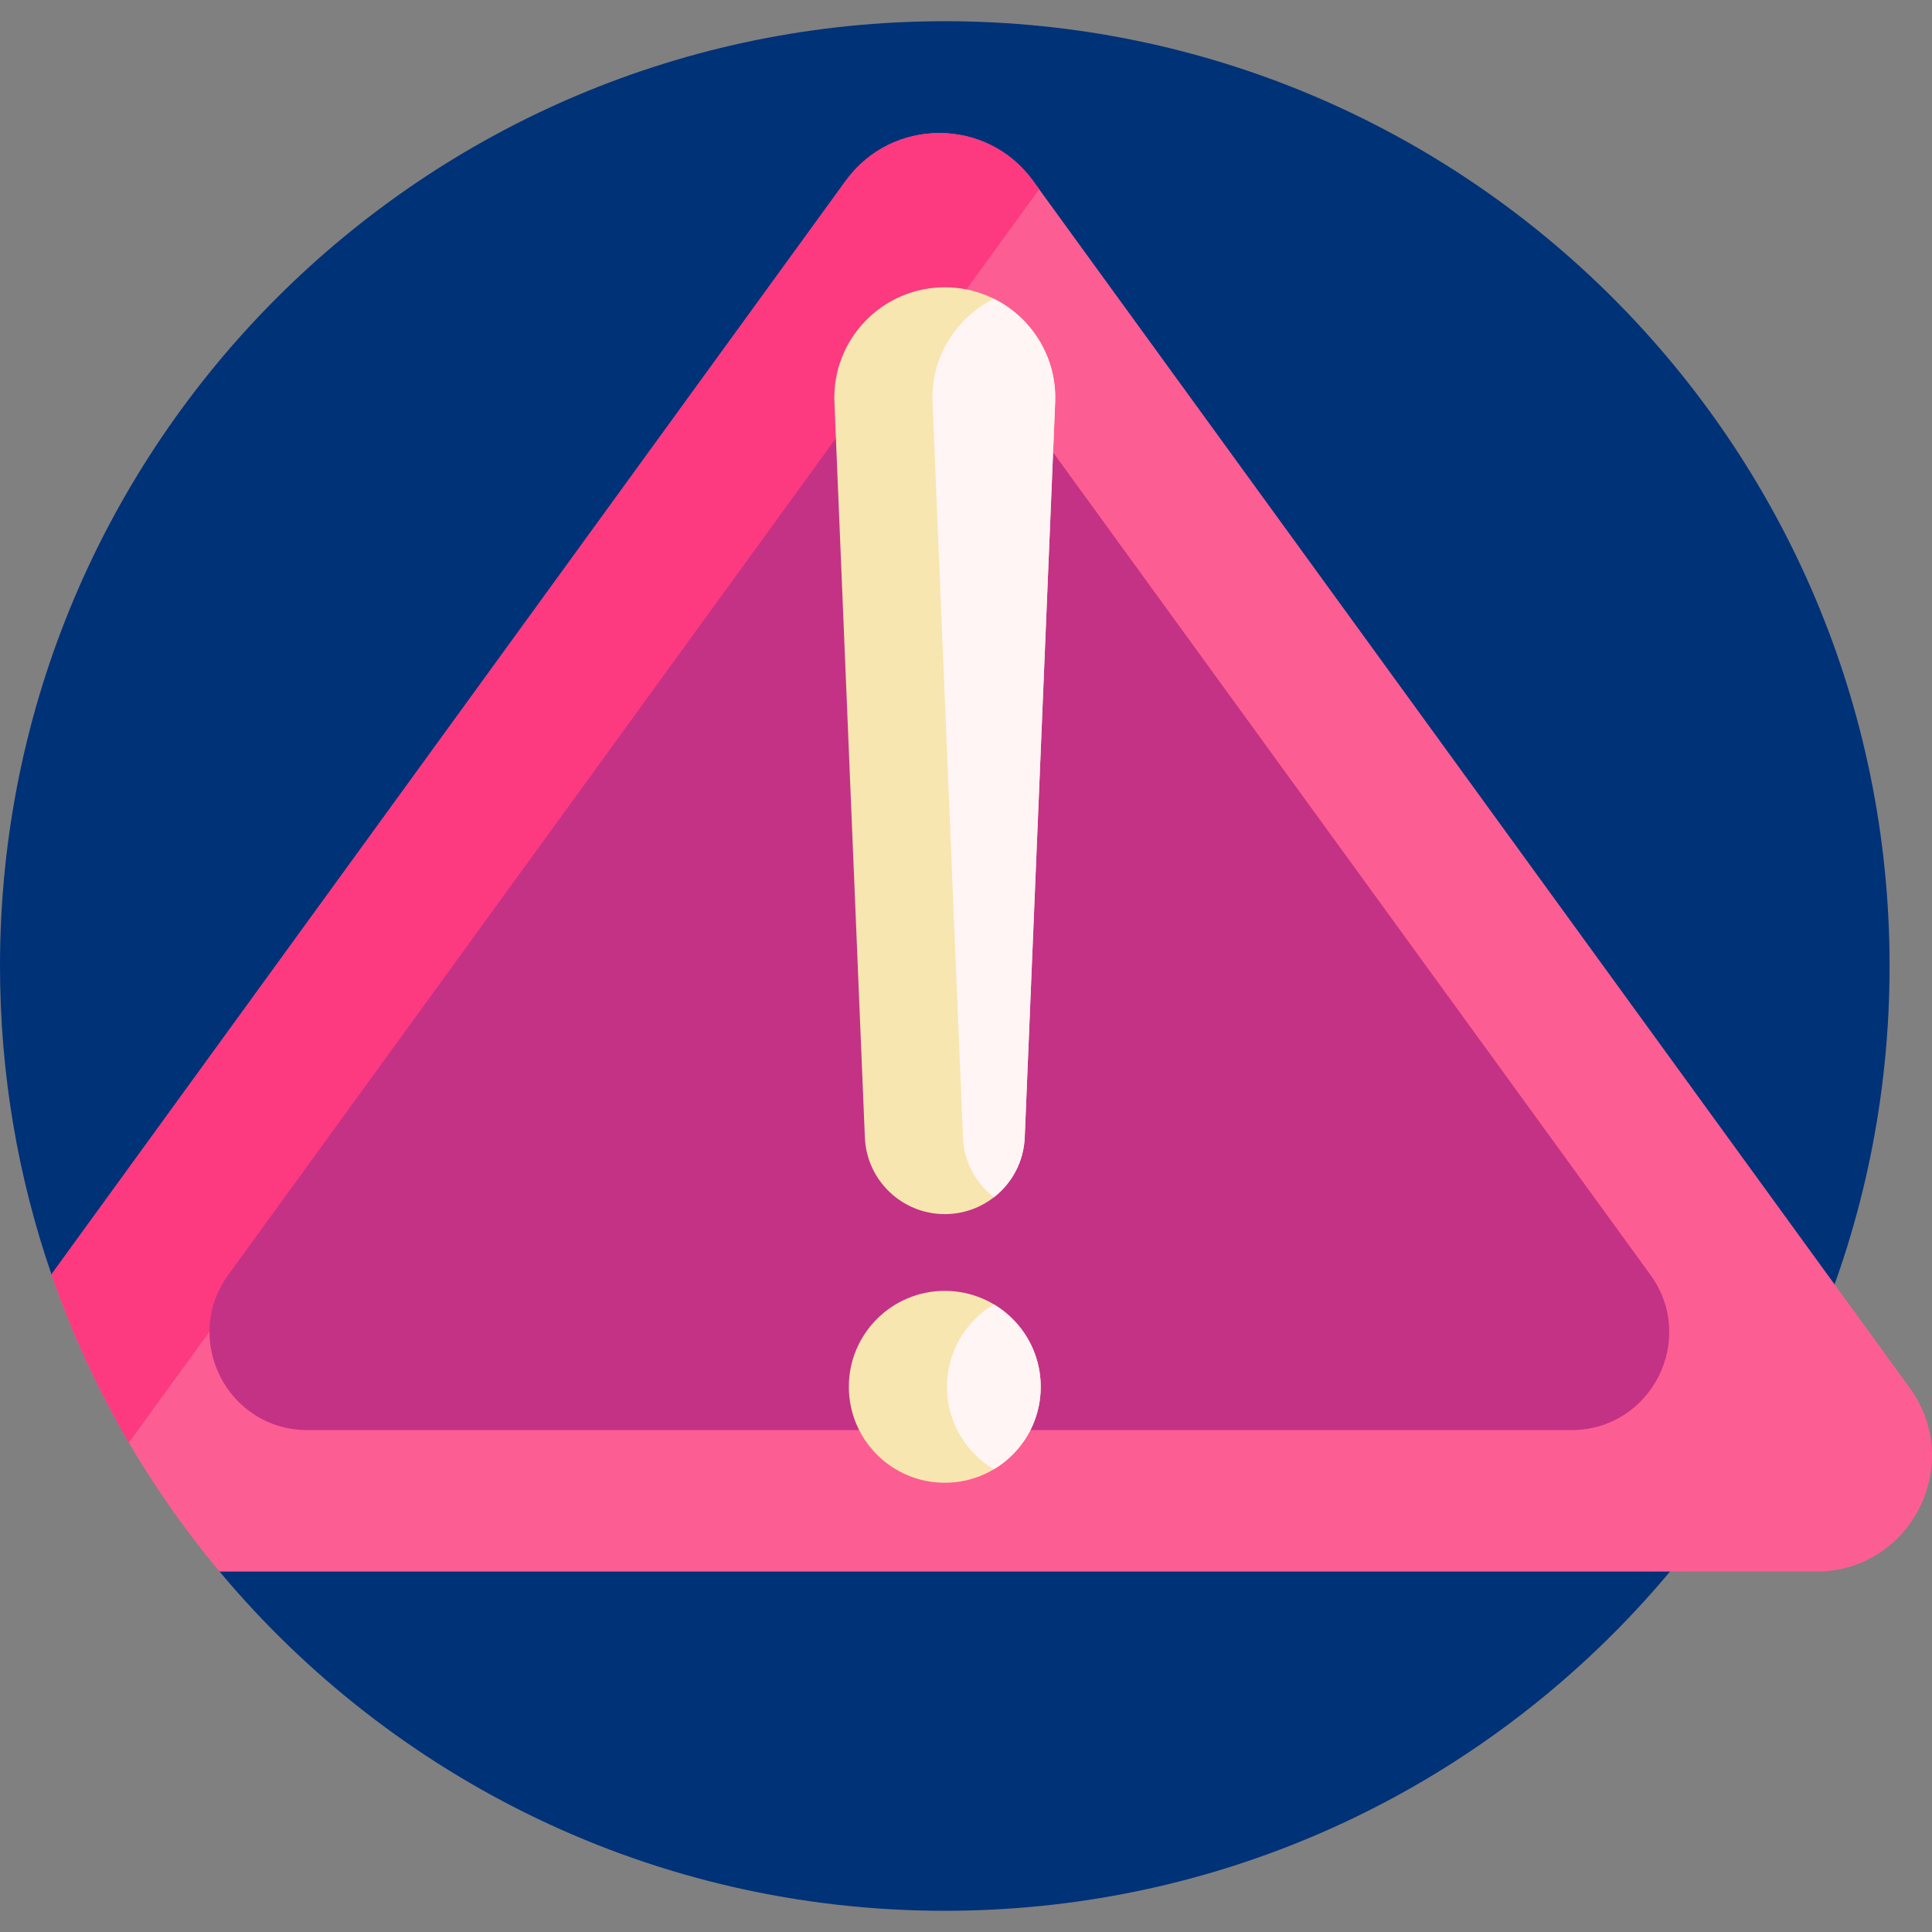
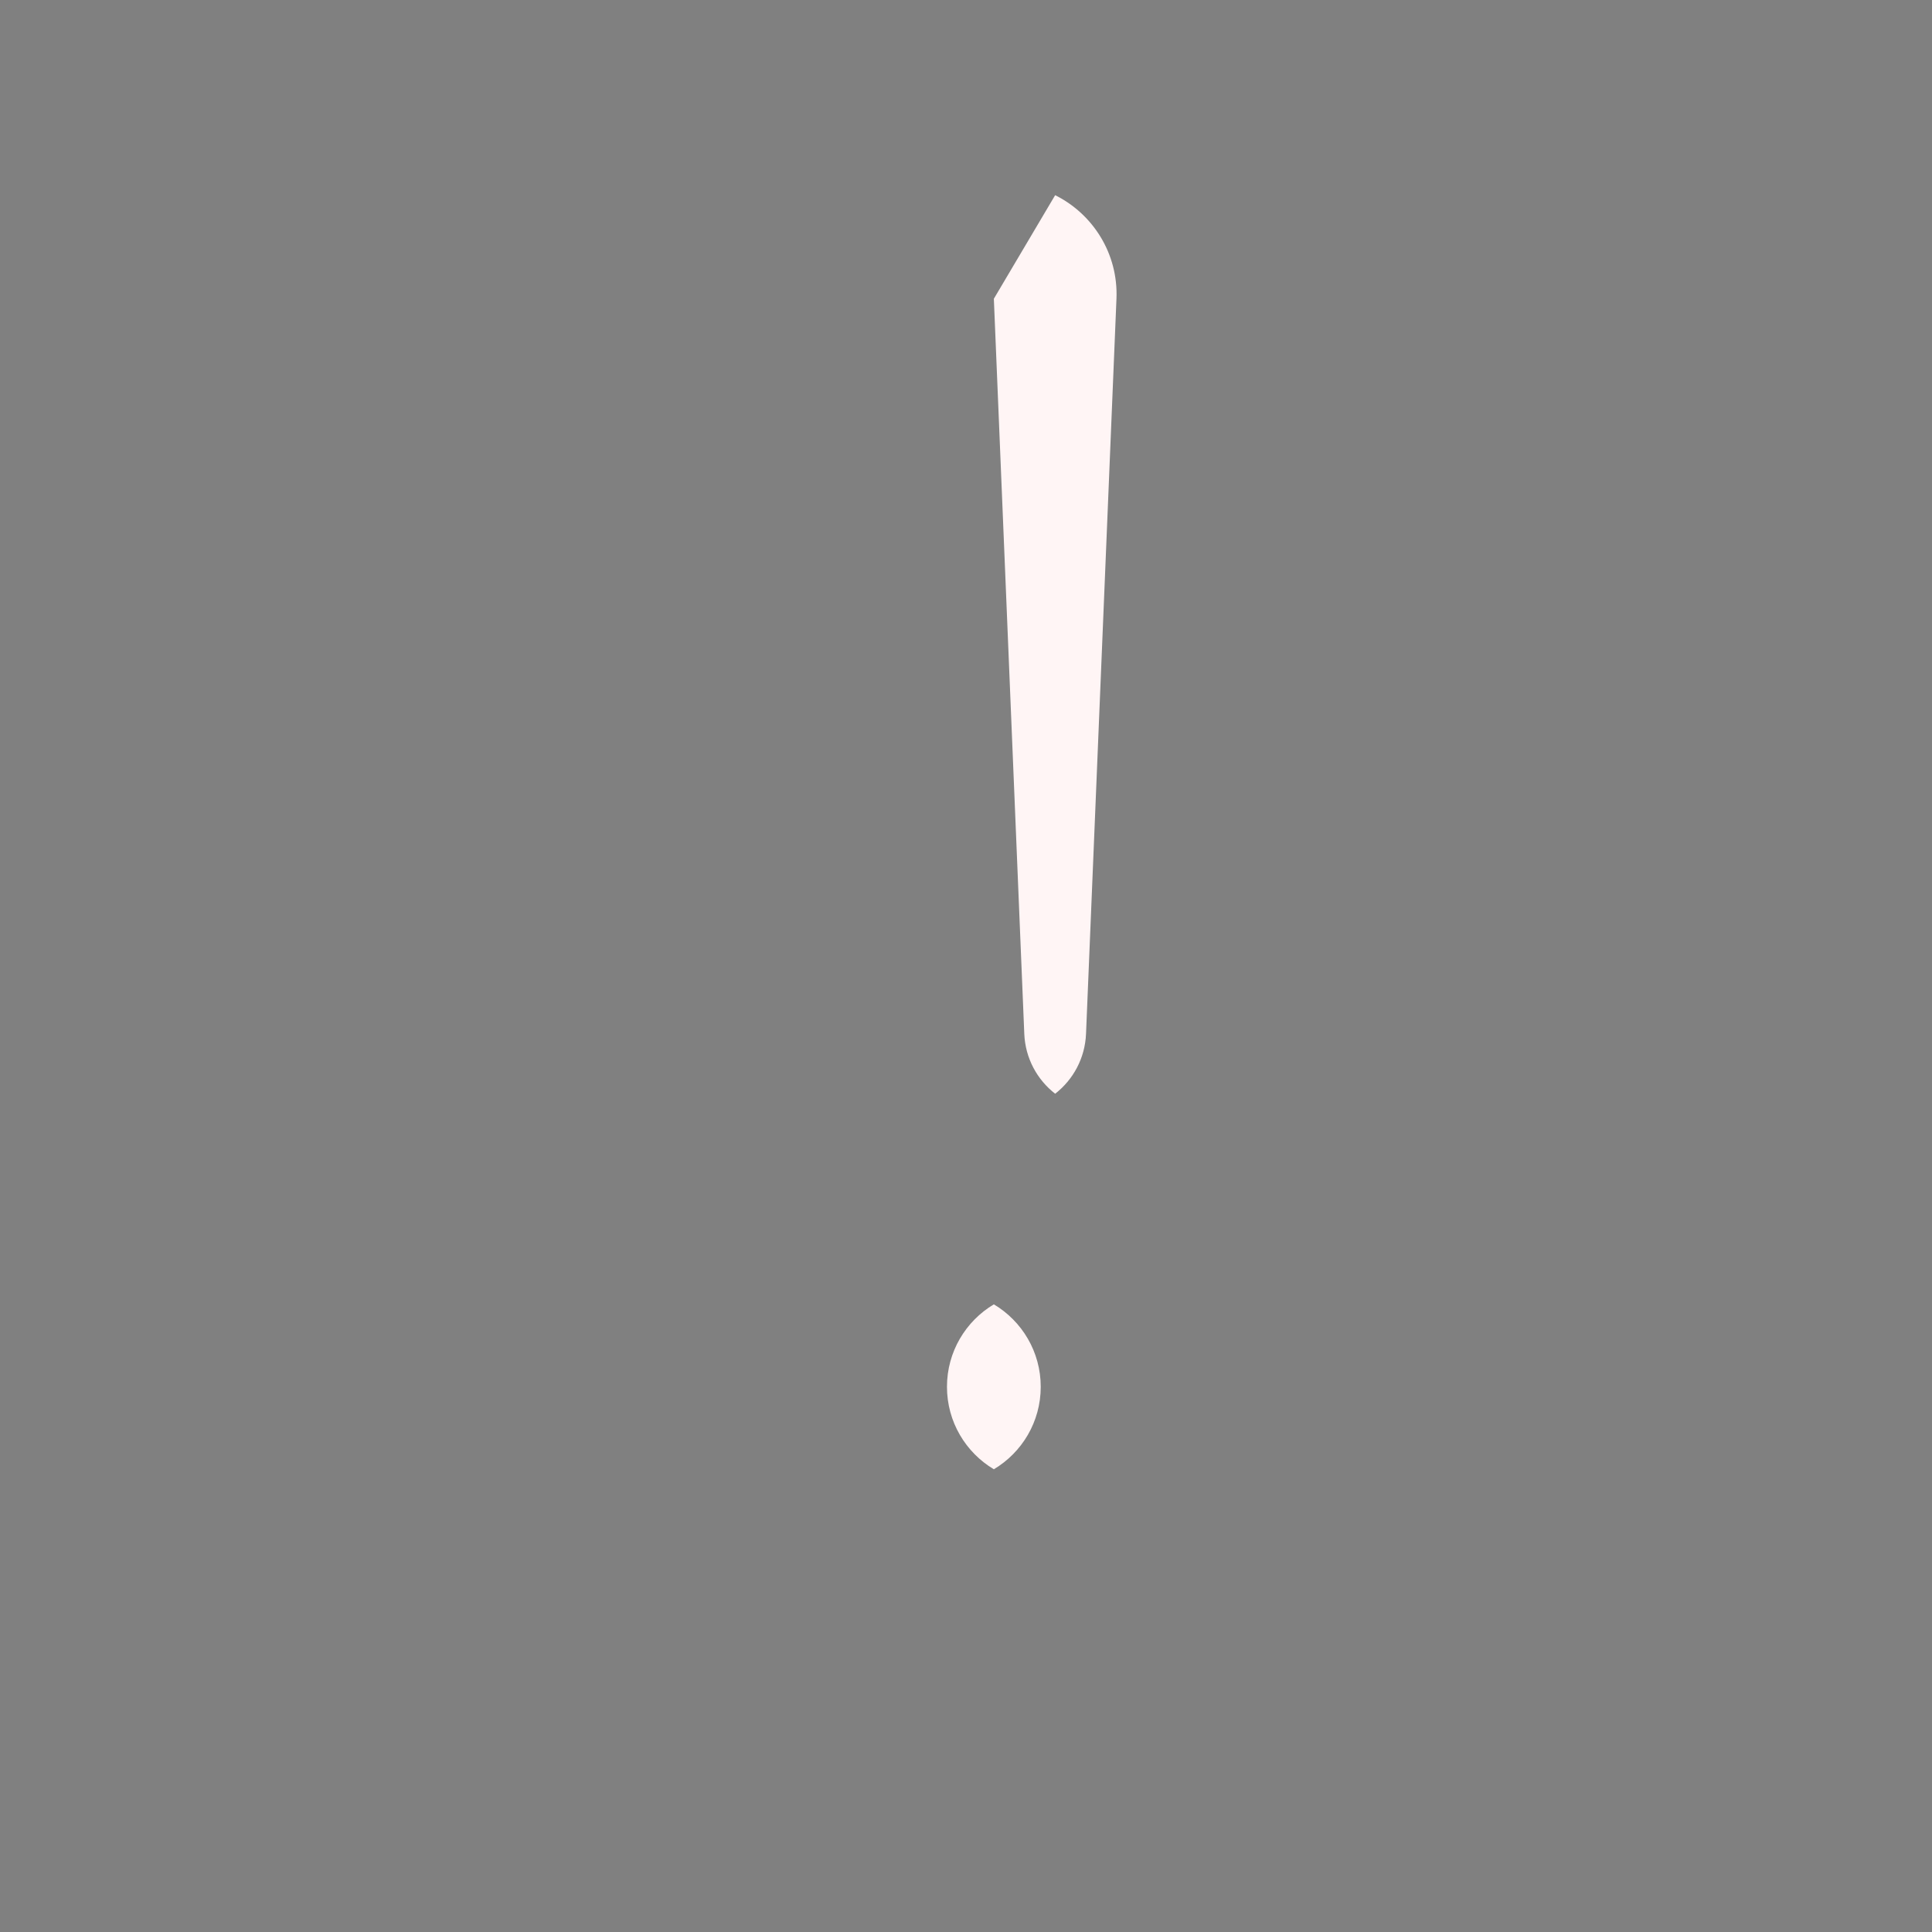
<svg xmlns="http://www.w3.org/2000/svg" id="Capa_1" enable-background="new 0 0 501 501" height="512" viewBox="0 0 501 501" width="512">
  <rect x="0" y="0" width="501" height="501" fill="#808080" stroke="none" />
-   <path d="m490 250.5c0 135.31-109.69 245-245 245-75.557 0-143.125-34.203-188.067-87.969-.257-.307-43.481-76.761-43.585-77.062-8.65-25.062-13.348-51.967-13.348-79.969 0-135.31 109.69-245 245-245s245 109.69 245 245z" fill="#003278" />
-   <path d="m470.947 407.533h-414.012c-18.886-22.594-33.777-48.643-43.586-77.061l155.651-214.313 50.323-69.289c11.979-16.494 36.568-16.494 48.547 0l227.35 313.033c14.403 19.832.236 47.63-24.273 47.63z" fill="#fc5e93" />
-   <path d="m269.471 49.075-100.471 138.337-135.585 186.684c-8.046-13.744-14.791-28.342-20.066-43.625l155.651-214.312 50.323-69.289c11.979-16.494 36.568-16.494 48.547 0z" fill="#fd3980" />
-   <path d="m407.468 370.849h-327.743c-20.718 0-32.694-23.498-20.519-40.261l163.871-225.63c10.126-13.943 30.911-13.943 41.037 0l163.871 225.63c12.176 16.763.201 40.261-20.517 40.261z" fill="#c43286" />
-   <path d="m269.879 359.622c0 13.74-11.138 24.878-24.879 24.878s-24.879-11.139-24.879-24.878c0-13.74 11.138-24.878 24.879-24.878s24.879 11.137 24.879 24.878zm-24.879-285.122c-16.284 0-29.293 13.558-28.619 29.829l7.893 190.625c.46 11.113 9.603 19.886 20.726 19.886s20.266-8.773 20.726-19.886l7.893-190.625c.674-16.271-12.335-29.829-28.619-29.829z" fill="#f7e6b0" />
-   <path d="m269.879 359.622c0 9.091-4.877 17.043-12.157 21.384-7.28-4.34-12.157-12.292-12.157-21.384s4.877-17.043 12.157-21.384c7.28 4.34 12.157 12.292 12.157 21.384zm-12.157-282.15c-9.793 4.863-16.382 15.159-15.897 26.857l7.893 190.625c.262 6.333 3.344 11.903 8.005 15.526 4.66-3.623 7.742-9.193 8.004-15.526l7.893-190.625c.484-11.699-6.105-21.995-15.898-26.857z" fill="#fff5f5" />
+   <path d="m269.879 359.622c0 9.091-4.877 17.043-12.157 21.384-7.28-4.34-12.157-12.292-12.157-21.384s4.877-17.043 12.157-21.384c7.28 4.34 12.157 12.292 12.157 21.384zm-12.157-282.15l7.893 190.625c.262 6.333 3.344 11.903 8.005 15.526 4.66-3.623 7.742-9.193 8.004-15.526l7.893-190.625c.484-11.699-6.105-21.995-15.898-26.857z" fill="#fff5f5" />
</svg>